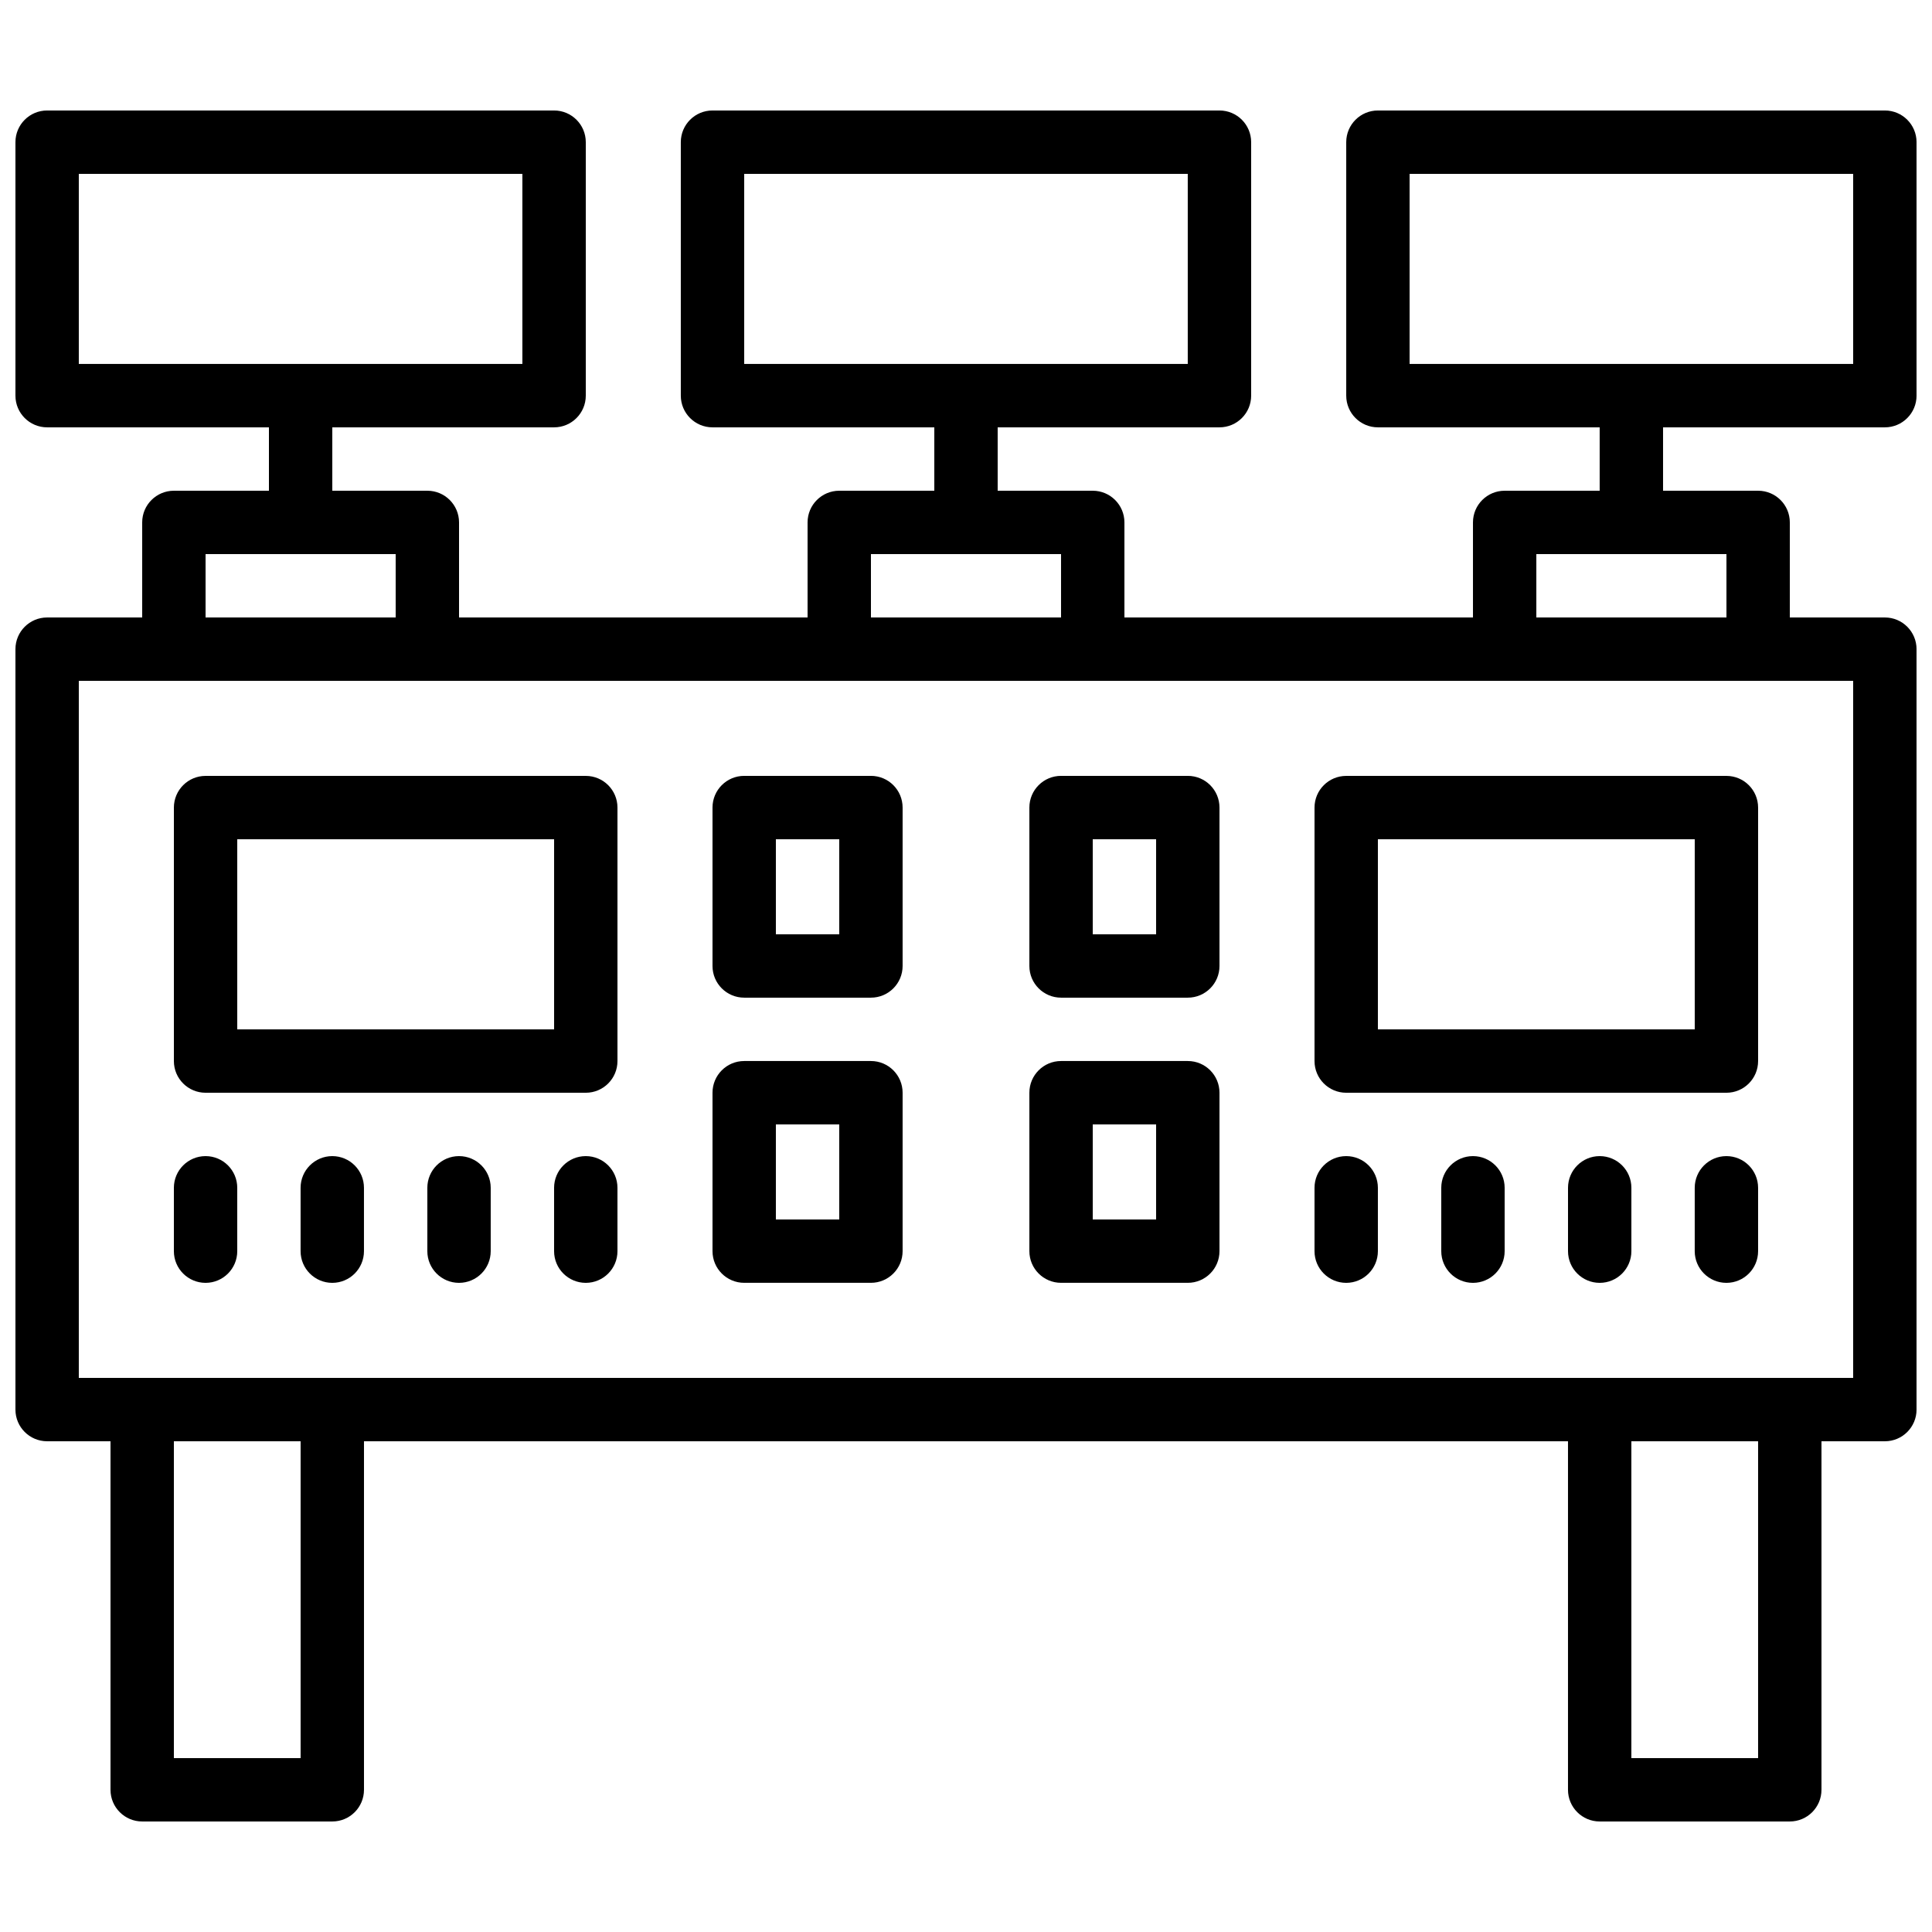
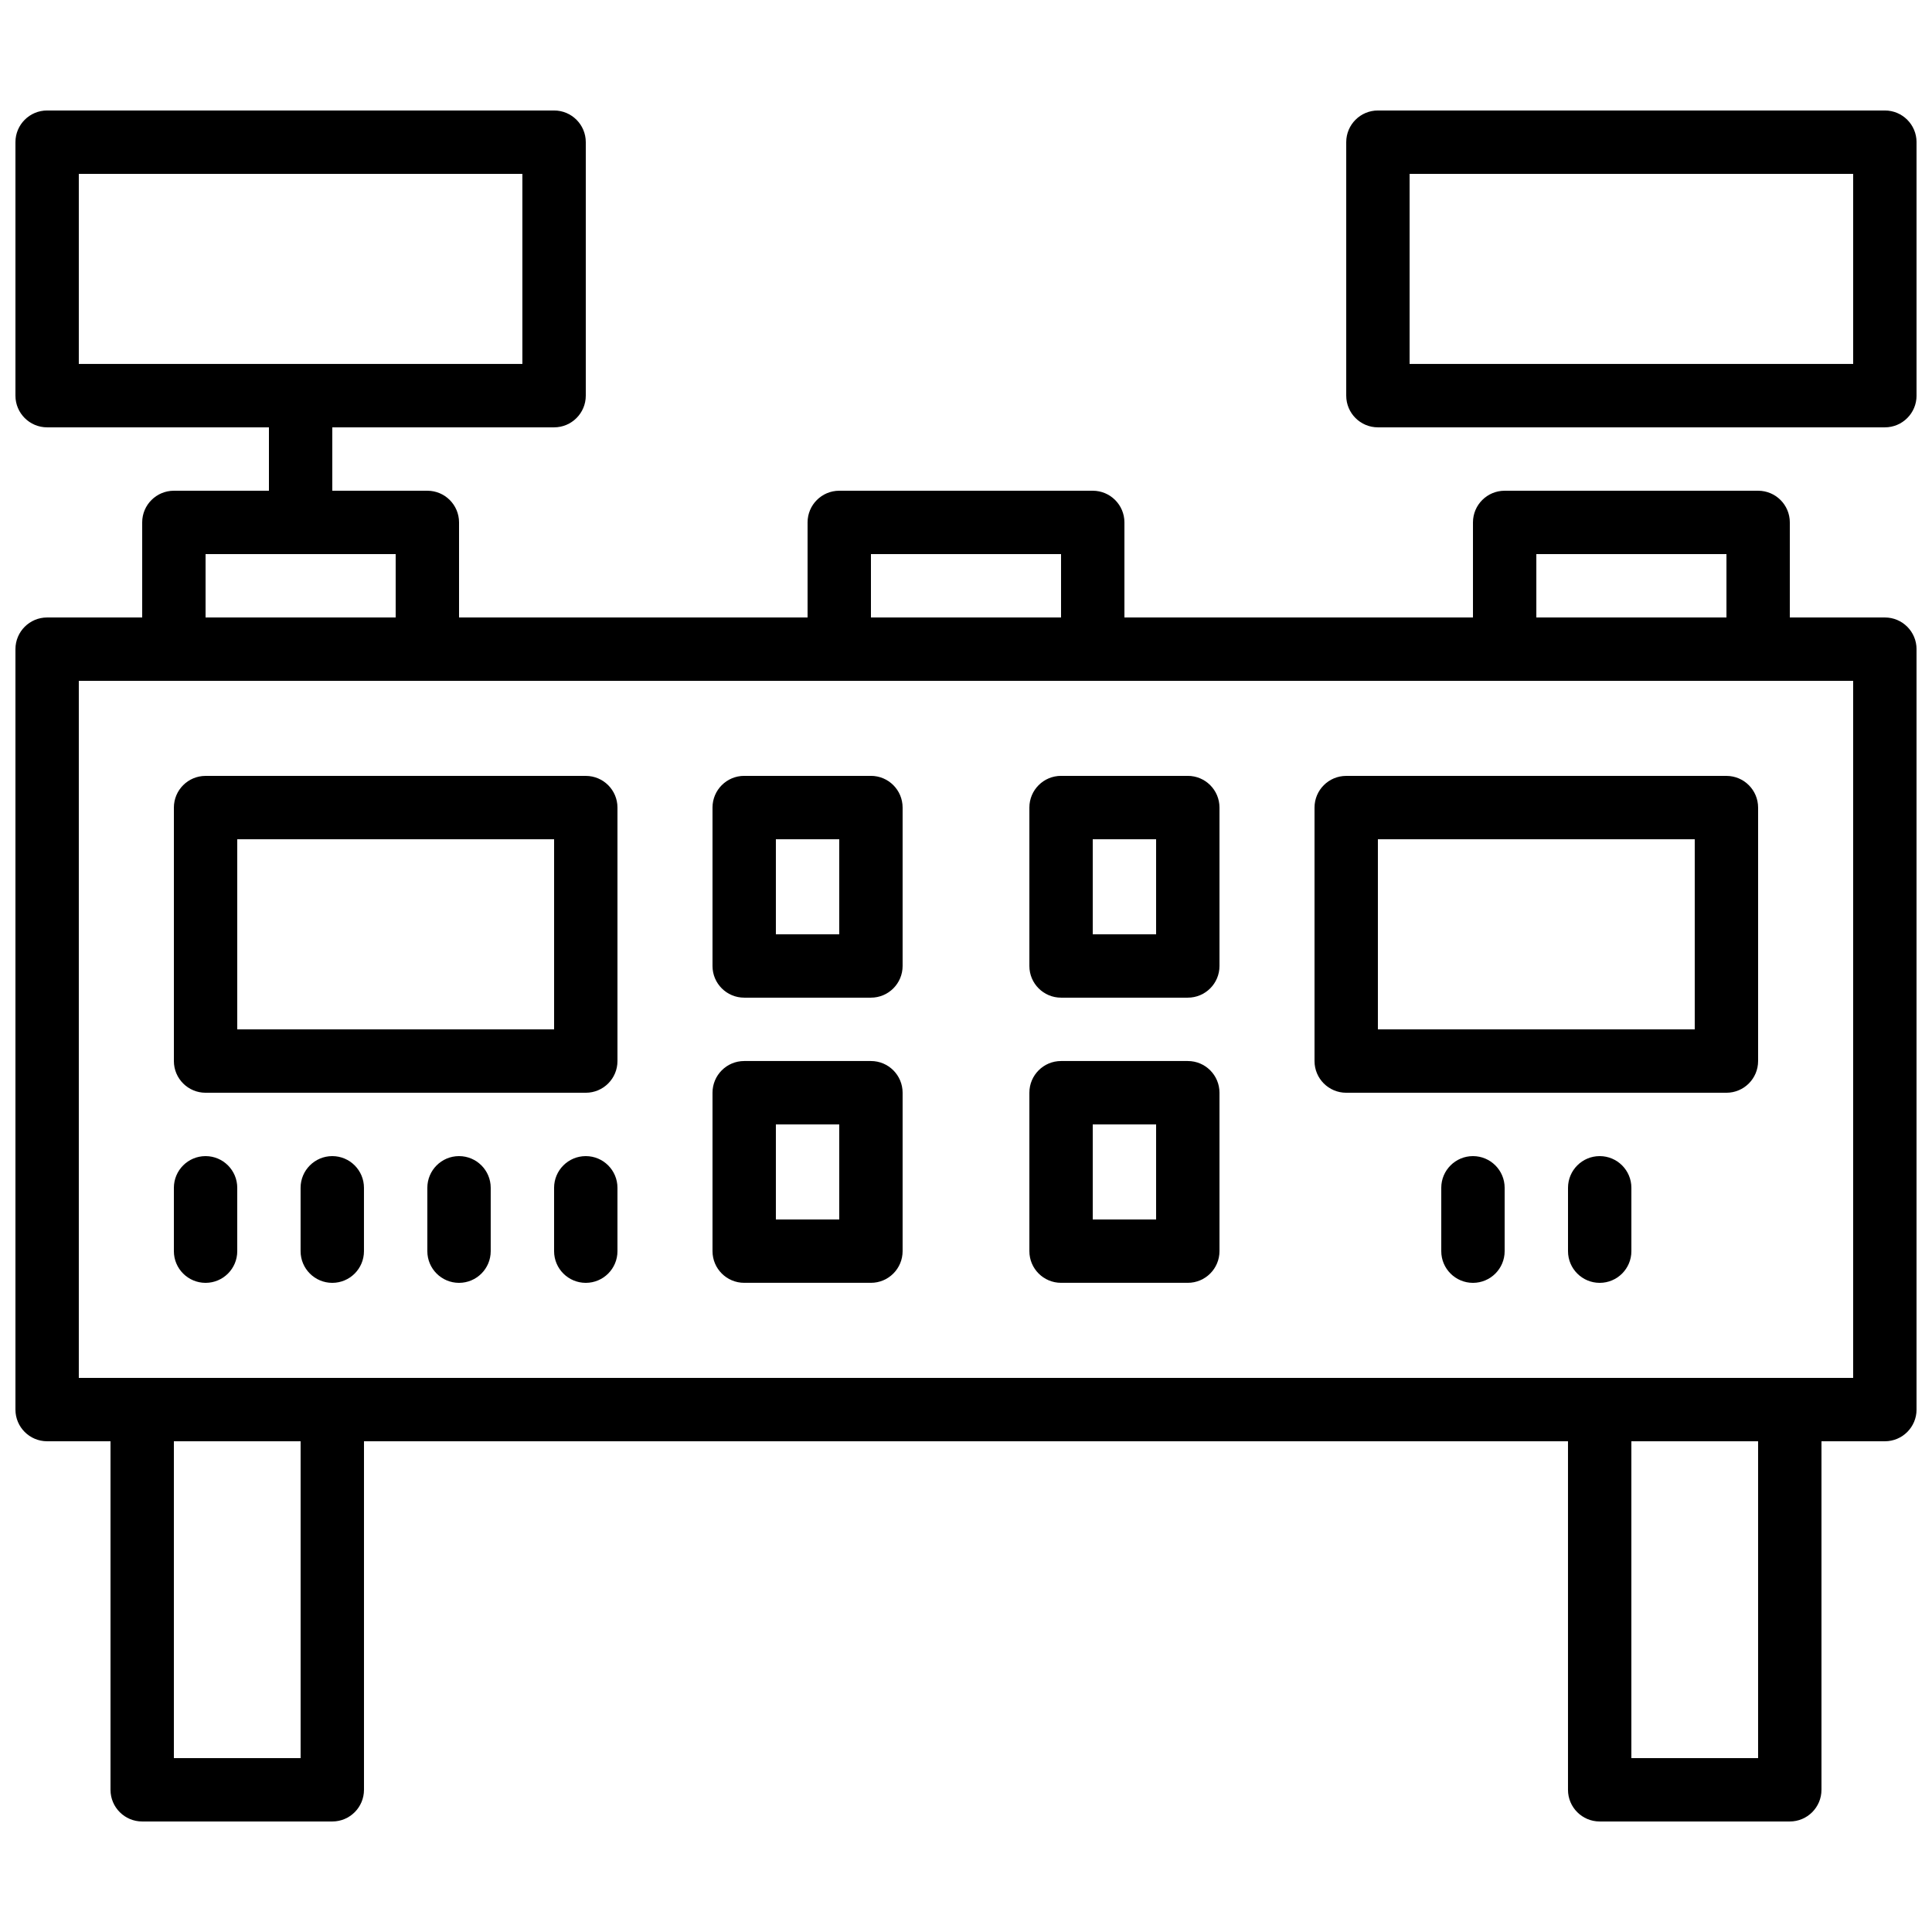
<svg xmlns="http://www.w3.org/2000/svg" width="800px" height="800px" version="1.1" viewBox="144 144 512 512">
  <defs>
    <clipPath id="c">
      <path d="m148.09 307h503.81v219h-503.81z" />
    </clipPath>
    <clipPath id="b">
      <path d="m500 173h151.9v85h-151.9z" />
    </clipPath>
    <clipPath id="a">
      <path d="m148.09 173h151.91v85h-151.91z" />
    </clipPath>
  </defs>
  <path d="m181.68 626.71h50.383c4.637 0 8.395-3.758 8.395-8.395v-100.76c0-4.637-3.758-8.398-8.395-8.398h-50.383c-4.637 0-8.395 3.762-8.395 8.398v100.76c0 4.637 3.758 8.395 8.395 8.395zm8.398-100.76h33.586v83.969h-33.586z" fill-rule="evenodd" />
  <path d="m567.93 626.71h50.383c4.637 0 8.395-3.758 8.395-8.395v-100.76c0-4.637-3.758-8.398-8.395-8.398h-50.383c-4.637 0-8.395 3.762-8.395 8.398v100.76c0 4.637 3.758 8.395 8.395 8.395zm8.398-100.76h33.586v83.969h-33.586z" fill-rule="evenodd" />
  <g clip-path="url(#c)">
    <path d="m156.49 525.95h487.02c4.637 0 8.395-3.758 8.395-8.395v-201.52c0-4.637-3.758-8.398-8.395-8.398h-487.02c-4.641 0-8.398 3.762-8.398 8.398v201.52c0 4.637 3.758 8.395 8.398 8.395zm8.395-201.52h470.22v184.73h-470.22z" fill-rule="evenodd" />
  </g>
  <g clip-path="url(#b)">
    <path d="m509.16 257.25h134.35c4.637 0 8.395-3.762 8.395-8.398v-67.176c0-4.637-3.758-8.395-8.395-8.395h-134.35c-4.637 0-8.395 3.758-8.395 8.395v67.176c0 4.637 3.758 8.398 8.395 8.398zm8.398-67.176h117.55v50.379h-117.55z" fill-rule="evenodd" />
  </g>
-   <path d="m567.93 248.86v33.586c0 4.641 3.762 8.398 8.398 8.398s8.398-3.758 8.398-8.398v-33.586c0-4.637-3.762-8.398-8.398-8.398s-8.398 3.762-8.398 8.398z" fill-rule="evenodd" />
  <path d="m198.48 433.59h100.76c4.637 0 8.395-3.758 8.395-8.398v-67.172c0-4.641-3.758-8.398-8.395-8.398h-100.76c-4.641 0-8.398 3.758-8.398 8.398v67.172c0 4.641 3.758 8.398 8.398 8.398zm8.395-67.176h83.969v50.383h-83.969z" fill-rule="evenodd" />
  <path d="m190.08 458.78v16.793c0 4.637 3.758 8.395 8.398 8.395 4.637 0 8.395-3.758 8.395-8.395v-16.793c0-4.637-3.758-8.398-8.395-8.398-4.641 0-8.398 3.762-8.398 8.398z" fill-rule="evenodd" />
  <path d="m290.84 458.78v16.793c0 4.637 3.758 8.395 8.398 8.395 4.637 0 8.395-3.758 8.395-8.395v-16.793c0-4.637-3.758-8.398-8.395-8.398-4.641 0-8.398 3.762-8.398 8.398z" fill-rule="evenodd" />
  <path d="m257.25 458.78v16.793c0 4.637 3.758 8.395 8.395 8.395 4.637 0 8.398-3.758 8.398-8.395v-16.793c0-4.637-3.762-8.398-8.398-8.398-4.637 0-8.395 3.762-8.395 8.398z" fill-rule="evenodd" />
  <path d="m223.66 458.78v16.793c0 4.637 3.762 8.395 8.398 8.395s8.395-3.758 8.395-8.395v-16.793c0-4.637-3.758-8.398-8.395-8.398s-8.398 3.762-8.398 8.398z" fill-rule="evenodd" />
  <path d="m500.76 433.59h100.76c4.637 0 8.395-3.758 8.395-8.398v-67.172c0-4.641-3.758-8.398-8.395-8.398h-100.76c-4.641 0-8.398 3.758-8.398 8.398v67.172c0 4.641 3.758 8.398 8.398 8.398zm8.395-67.176h83.969v50.383h-83.969z" fill-rule="evenodd" />
-   <path d="m492.36 458.78v16.793c0 4.637 3.758 8.395 8.398 8.395 4.637 0 8.395-3.758 8.395-8.395v-16.793c0-4.637-3.758-8.398-8.395-8.398-4.641 0-8.398 3.762-8.398 8.398z" fill-rule="evenodd" />
-   <path d="m593.12 458.78v16.793c0 4.637 3.762 8.395 8.398 8.395 4.637 0 8.395-3.758 8.395-8.395v-16.793c0-4.637-3.758-8.398-8.395-8.398-4.637 0-8.398 3.762-8.398 8.398z" fill-rule="evenodd" />
  <path d="m559.54 458.78v16.793c0 4.637 3.758 8.395 8.395 8.395 4.641 0 8.398-3.758 8.398-8.395v-16.793c0-4.637-3.758-8.398-8.398-8.398-4.637 0-8.395 3.762-8.395 8.398z" fill-rule="evenodd" />
  <path d="m525.95 458.78v16.793c0 4.637 3.762 8.395 8.398 8.395 4.637 0 8.398-3.758 8.398-8.395v-16.793c0-4.637-3.762-8.398-8.398-8.398-4.637 0-8.398 3.762-8.398 8.398z" fill-rule="evenodd" />
  <path d="m341.22 408.39h33.586c4.637 0 8.395-3.758 8.395-8.395v-41.984c0-4.641-3.758-8.398-8.395-8.398h-33.586c-4.641 0-8.398 3.758-8.398 8.398v41.984c0 4.637 3.758 8.395 8.398 8.395zm8.395-41.984h16.793v25.191h-16.793z" fill-rule="evenodd" />
  <path d="m425.19 408.39h33.59c4.637 0 8.395-3.758 8.395-8.395v-41.984c0-4.641-3.758-8.398-8.395-8.398h-33.59c-4.637 0-8.395 3.758-8.395 8.398v41.984c0 4.637 3.758 8.395 8.395 8.395zm8.398-41.984h16.793v25.191h-16.793z" fill-rule="evenodd" />
  <path d="m341.22 483.96h33.586c4.637 0 8.395-3.758 8.395-8.395v-41.984c0-4.637-3.758-8.398-8.395-8.398h-33.586c-4.641 0-8.398 3.762-8.398 8.398v41.984c0 4.637 3.758 8.395 8.398 8.395zm8.395-41.98h16.793v25.188h-16.793z" fill-rule="evenodd" />
  <path d="m425.19 483.96h33.59c4.637 0 8.395-3.758 8.395-8.395v-41.984c0-4.637-3.758-8.398-8.395-8.398h-33.59c-4.637 0-8.395 3.762-8.395 8.398v41.984c0 4.637 3.758 8.395 8.395 8.395zm8.398-41.98h16.793v25.188h-16.793z" fill-rule="evenodd" />
  <path d="m542.75 324.43h67.172c4.637 0 8.398-3.758 8.398-8.395v-33.59c0-4.637-3.762-8.395-8.398-8.395h-67.172c-4.641 0-8.398 3.758-8.398 8.395v33.59c0 4.637 3.758 8.395 8.398 8.395zm8.395-33.586h50.383v16.793h-50.383z" fill-rule="evenodd" />
-   <path d="m332.82 257.25h134.35c4.641 0 8.398-3.762 8.398-8.398v-67.176c0-4.637-3.758-8.395-8.398-8.395h-134.35c-4.637 0-8.398 3.758-8.398 8.395v67.176c0 4.637 3.762 8.398 8.398 8.398zm8.398-67.176h117.55v50.379h-117.55z" fill-rule="evenodd" />
-   <path d="m391.6 248.86v33.586c0 4.641 3.758 8.398 8.398 8.398 4.637 0 8.395-3.758 8.395-8.398v-33.586c0-4.637-3.758-8.398-8.395-8.398-4.641 0-8.398 3.762-8.398 8.398z" fill-rule="evenodd" />
  <path d="m366.41 324.43h67.176c4.637 0 8.398-3.758 8.398-8.395v-33.59c0-4.637-3.762-8.395-8.398-8.395h-67.176c-4.637 0-8.395 3.758-8.395 8.395v33.59c0 4.637 3.758 8.395 8.395 8.395zm8.398-16.793v-16.793h50.379v16.793z" fill-rule="evenodd" />
  <g clip-path="url(#a)">
    <path d="m156.49 257.25h134.35c4.637 0 8.398-3.762 8.398-8.398v-67.176c0-4.637-3.762-8.395-8.398-8.395h-134.35c-4.641 0-8.398 3.758-8.398 8.395v67.176c0 4.637 3.758 8.398 8.398 8.398zm8.395-16.797v-50.379h117.55v50.379z" fill-rule="evenodd" />
  </g>
  <path d="m215.27 248.86v33.586c0 4.641 3.758 8.398 8.395 8.398 4.637 0 8.398-3.758 8.398-8.398v-33.586c0-4.637-3.762-8.398-8.398-8.398-4.637 0-8.395 3.762-8.395 8.398z" fill-rule="evenodd" />
  <path d="m190.08 324.43h67.176c4.637 0 8.395-3.758 8.395-8.395v-33.59c0-4.637-3.758-8.395-8.395-8.395h-67.176c-4.637 0-8.398 3.758-8.398 8.395v33.59c0 4.637 3.762 8.395 8.398 8.395zm8.398-33.586h50.379v16.793h-50.379z" fill-rule="evenodd" />
</svg>